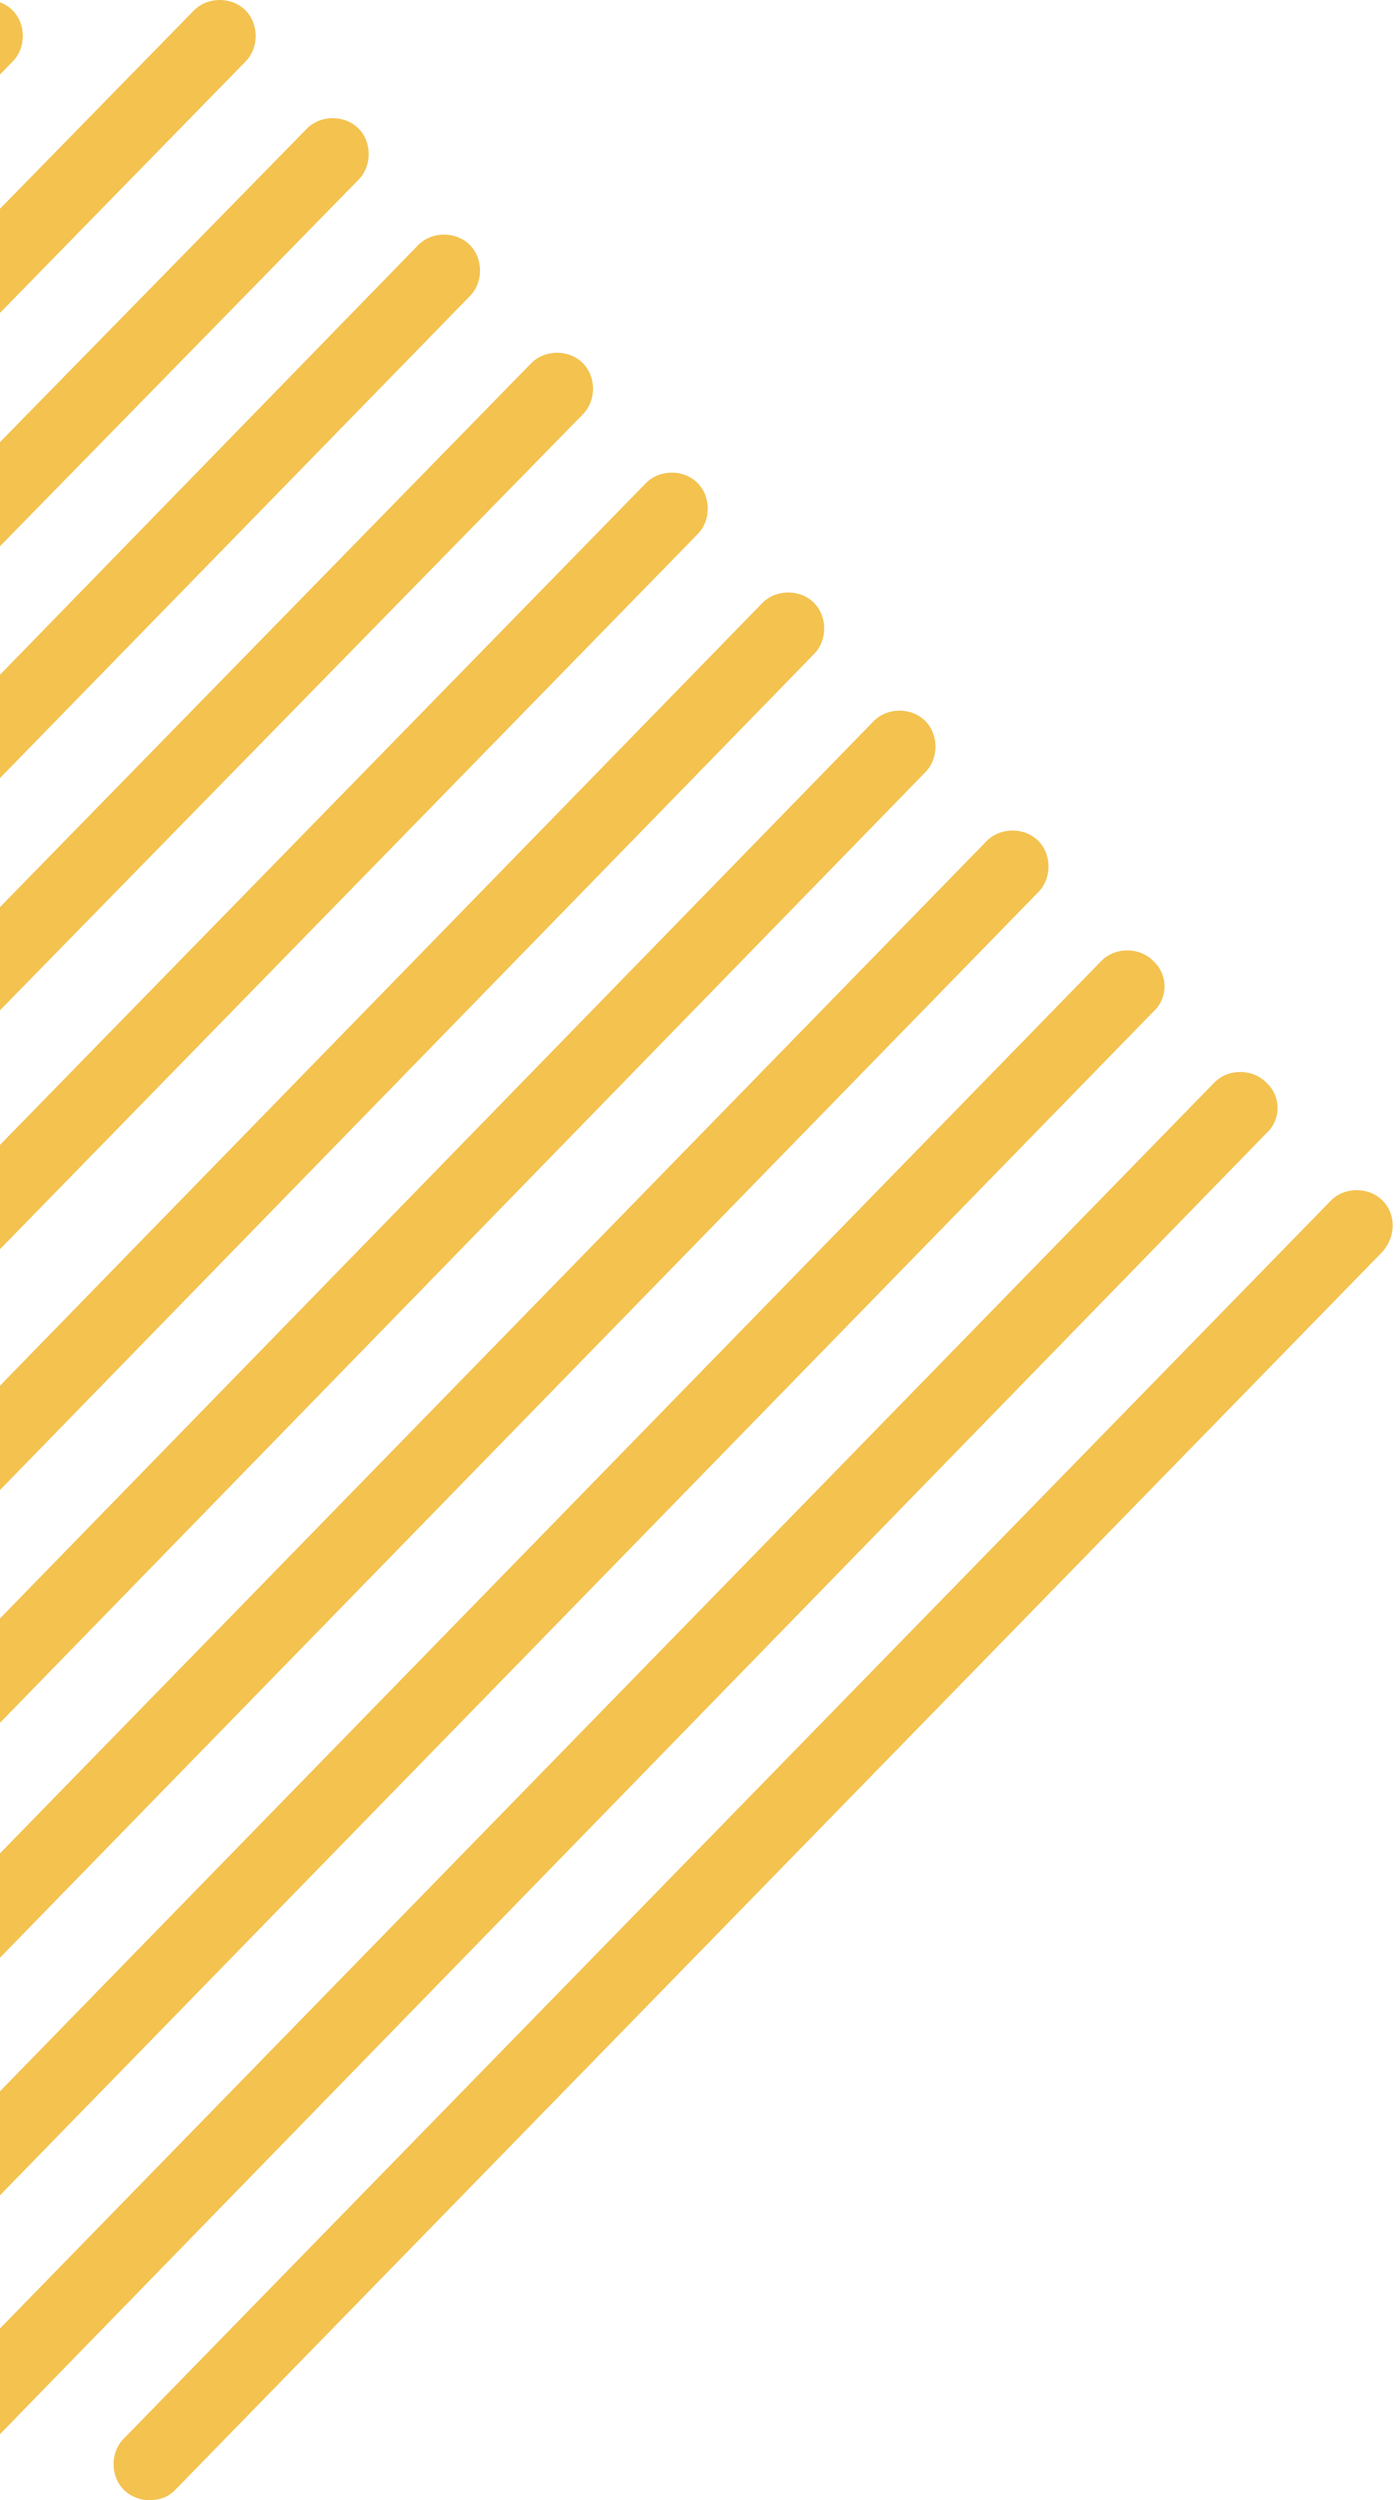
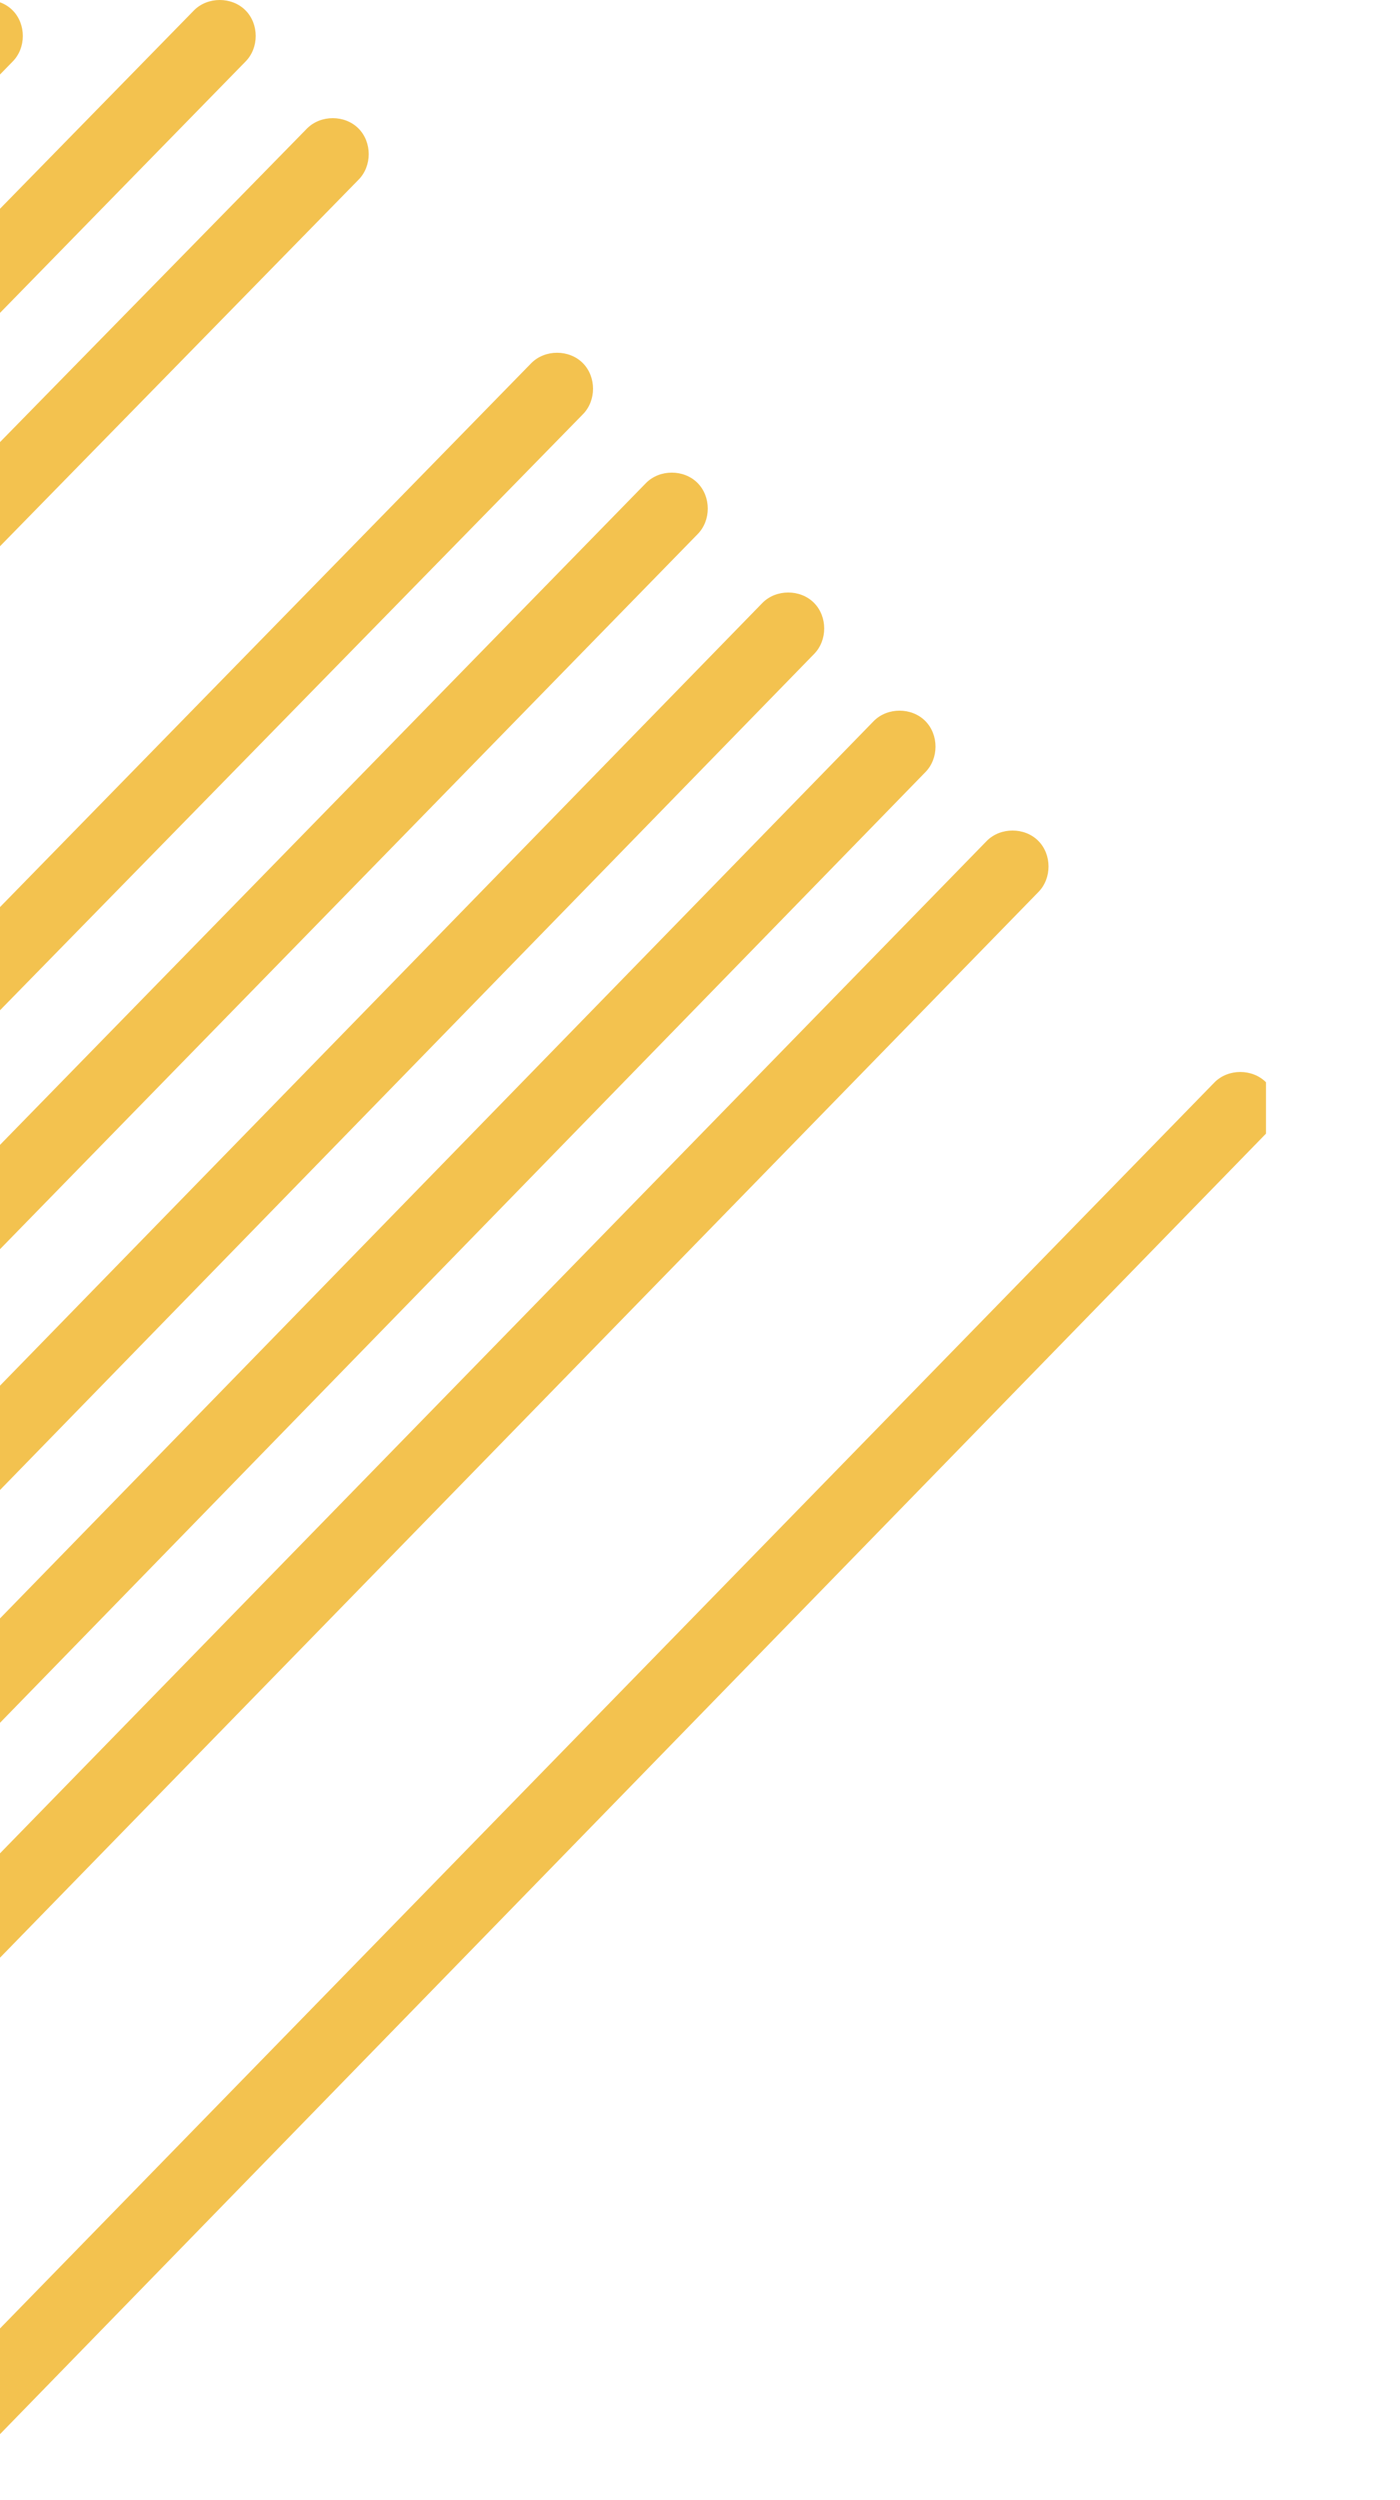
<svg xmlns="http://www.w3.org/2000/svg" width="168" height="300" viewBox="0 0 168 300" fill="none">
-   <path d="M138.356 115.274C136.712 113.63 133.836 113.63 132.192 115.274L-40 291.986V298.973C-39.178 299.589 -38.356 299.795 -37.534 299.795C-36.301 299.795 -35.274 299.384 -34.247 298.562L138.356 121.438C140.205 119.795 140.205 116.918 138.356 115.274Z" fill="#F3C24F" />
  <path d="M124.589 107.055C126.233 105.411 126.233 102.534 124.589 100.89C122.945 99.247 120.069 99.247 118.425 100.89L-40 263.425V275.959L124.589 107.055Z" fill="#F3C24F" />
  <path d="M111.027 92.671C112.671 91.027 112.671 88.151 111.027 86.507C109.383 84.863 106.507 84.863 104.863 86.507L-39.795 235.068V247.603L111.027 92.671Z" fill="#F3C24F" />
  <path d="M97.671 78.493C99.315 76.849 99.315 73.972 97.671 72.329C96.027 70.685 93.15 70.685 91.507 72.329L-39.795 207.123V219.657L97.671 78.493Z" fill="#F3C24F" />
  <path d="M83.699 64.11C85.343 62.466 85.343 59.589 83.699 57.945C82.055 56.301 79.178 56.301 77.534 57.945L-40 178.356V190.89L83.699 64.11Z" fill="#F3C24F" />
  <path d="M69.931 49.726C71.575 48.082 71.575 45.206 69.931 43.562C68.288 41.918 65.411 41.918 63.767 43.562L-40 149.795V162.123L69.931 49.726Z" fill="#F3C24F" />
-   <path d="M56.37 35.548C58.014 33.904 58.014 31.027 56.37 29.384C54.726 27.74 51.849 27.74 50.205 29.384L-39.795 121.849V134.178L56.37 35.548Z" fill="#F3C24F" />
  <path d="M43.014 21.575C44.657 19.931 44.657 17.055 43.014 15.411C41.37 13.767 38.493 13.767 36.849 15.411L-40 93.904V106.438L43.014 21.575Z" fill="#F3C24F" />
  <path d="M29.452 7.397C31.096 5.753 31.096 2.877 29.452 1.233C27.808 -0.411 24.931 -0.411 23.288 1.233L-40 65.959V78.493L29.452 7.397Z" fill="#F3C24F" />
  <path d="M1.507 7.397C3.151 5.753 3.151 2.877 1.507 1.233C-0.137 -0.411 -3.014 -0.411 -4.658 1.233L-40 37.397V49.931L1.507 7.397Z" fill="#F3C24F" />
-   <path d="M151.918 129.863C150.274 128.219 147.397 128.219 145.753 129.863L-12.671 292.397C-14.315 294.041 -14.315 296.918 -12.671 298.562C-11.849 299.384 -10.616 299.794 -9.794 299.794C-8.562 299.794 -7.534 299.589 -6.507 298.767L151.918 136.027C153.767 134.384 153.767 131.507 151.918 129.863Z" fill="#F3C24F" />
-   <path d="M165.89 144.041C164.247 142.397 161.37 142.397 159.726 144.041L14.863 292.603C13.219 294.247 13.219 297.123 14.863 298.767C15.685 299.589 16.918 300 17.74 300C18.973 300 20 299.794 21.027 298.767L165.89 150.205C167.534 148.356 167.534 145.685 165.89 144.041Z" fill="#F3C24F" />
+   <path d="M151.918 129.863C150.274 128.219 147.397 128.219 145.753 129.863L-12.671 292.397C-14.315 294.041 -14.315 296.918 -12.671 298.562C-11.849 299.384 -10.616 299.794 -9.794 299.794C-8.562 299.794 -7.534 299.589 -6.507 298.767L151.918 136.027Z" fill="#F3C24F" />
</svg>